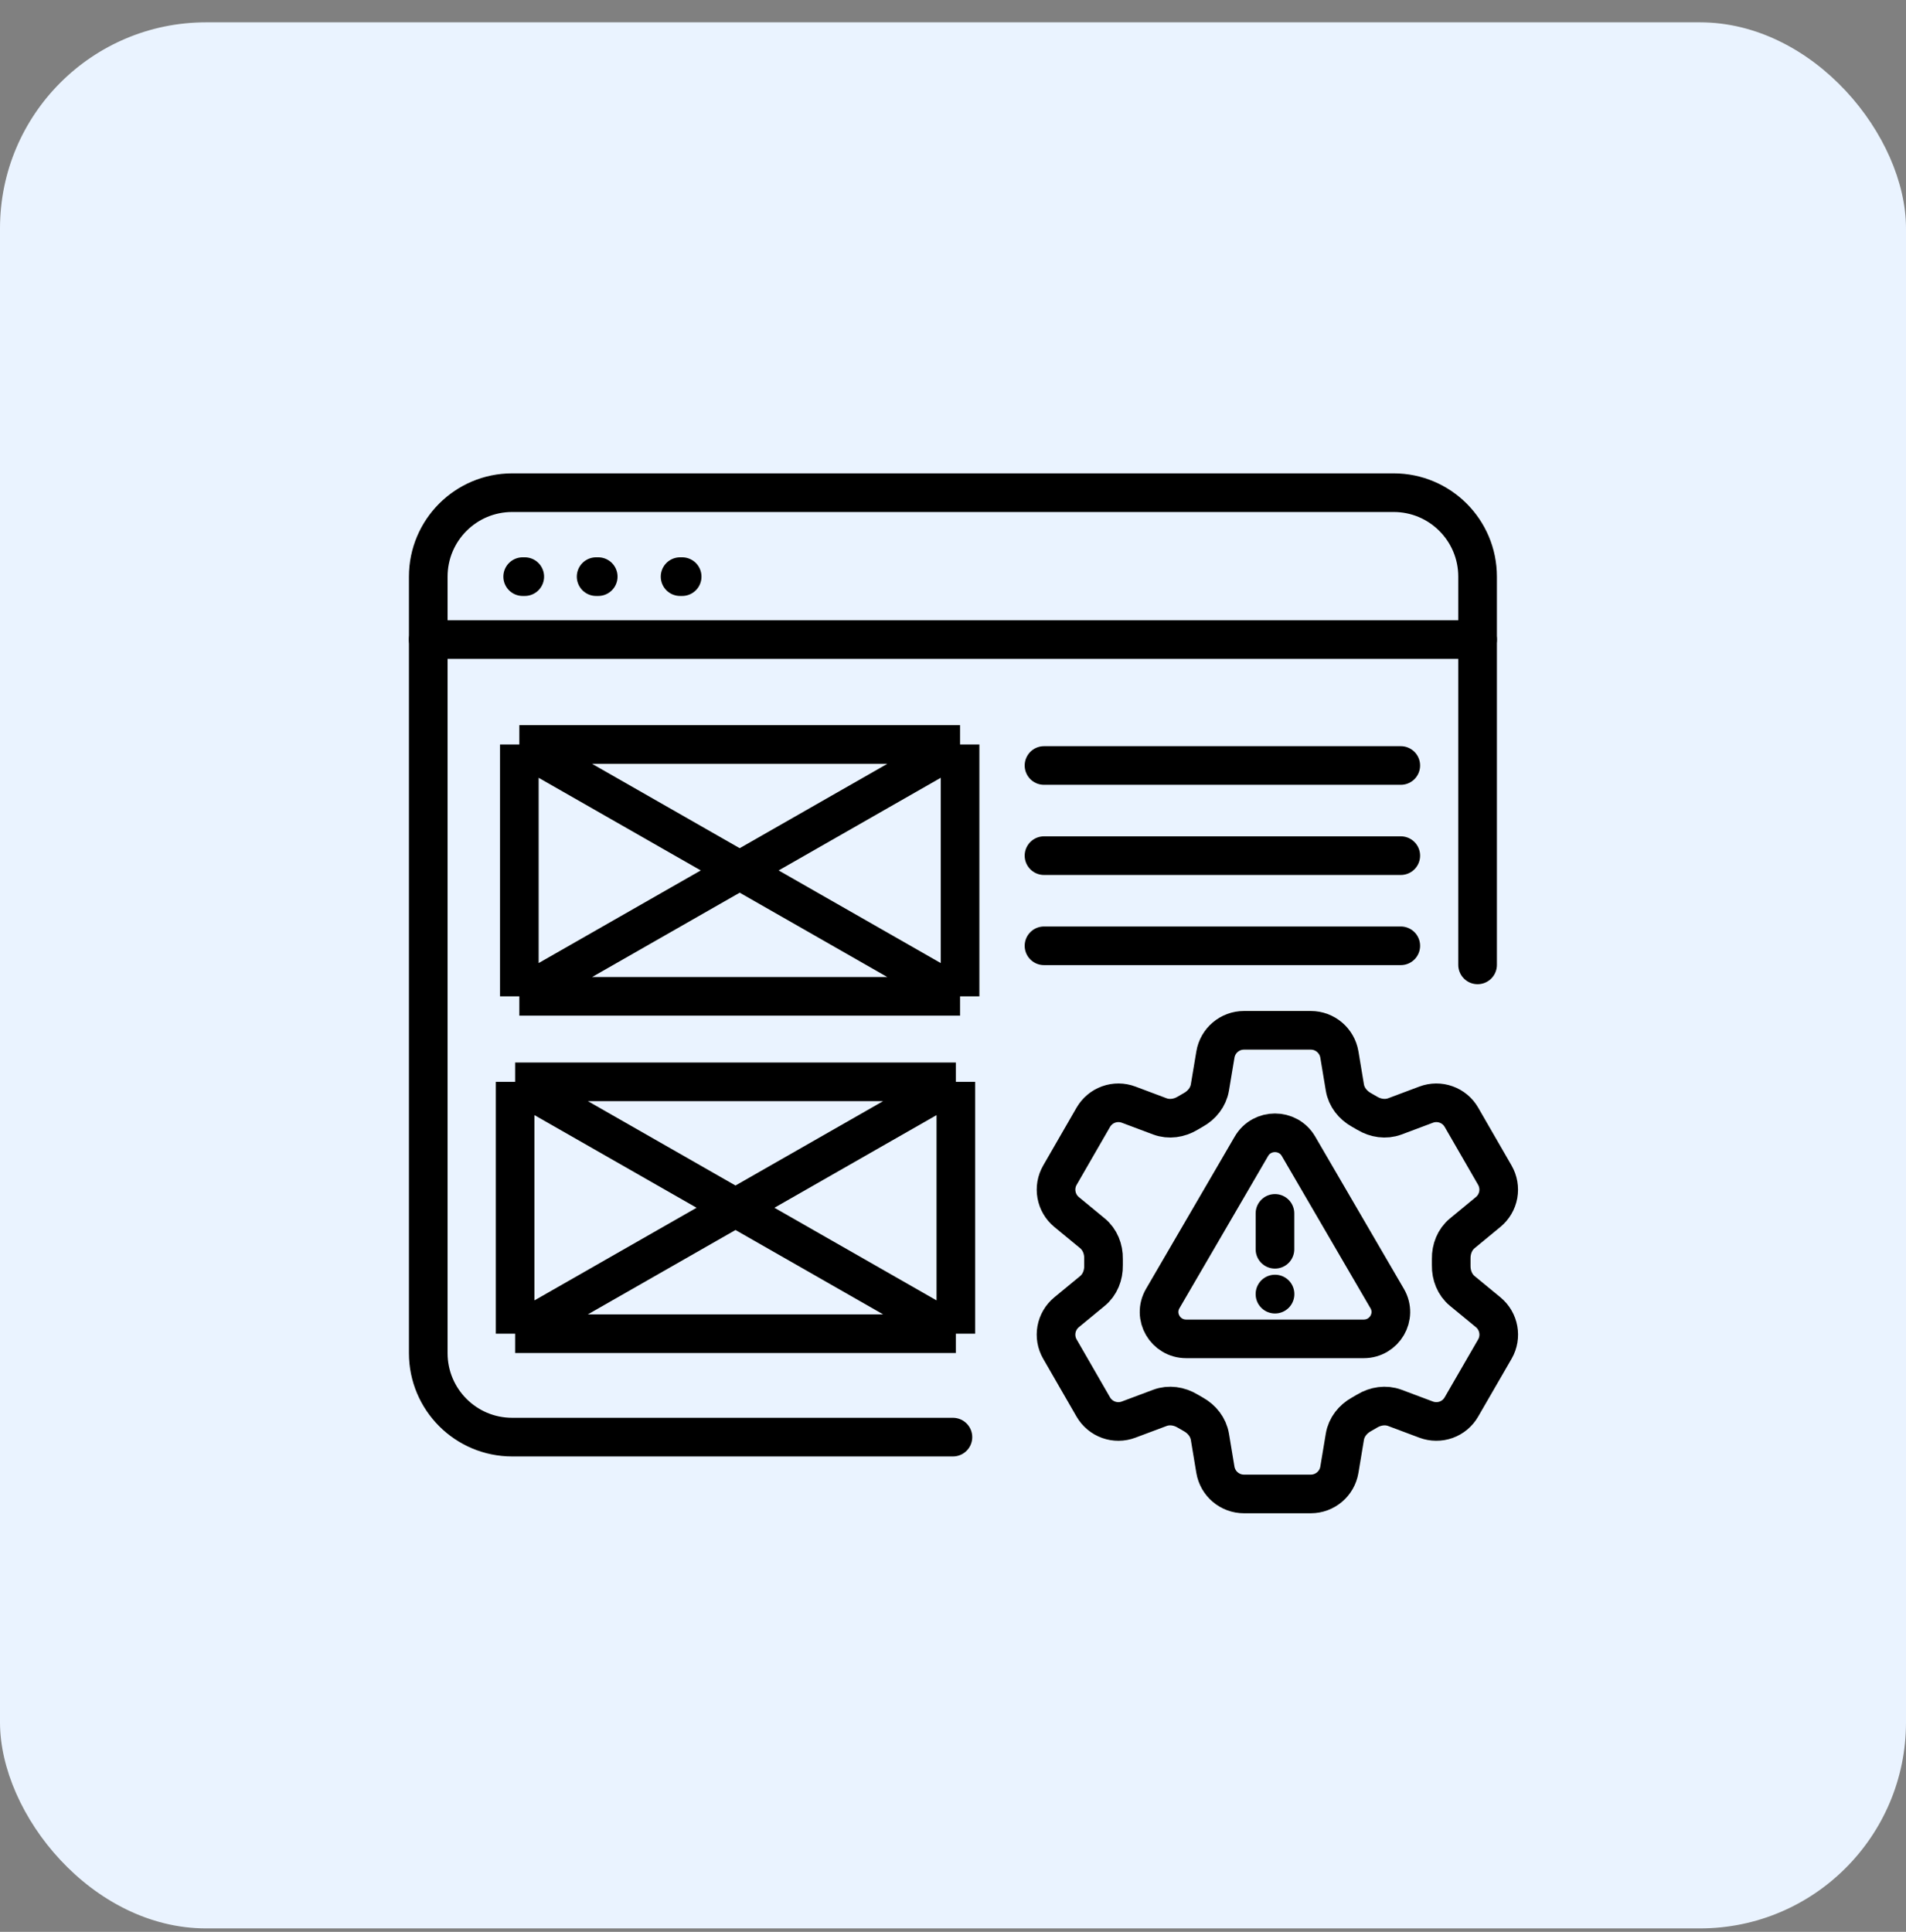
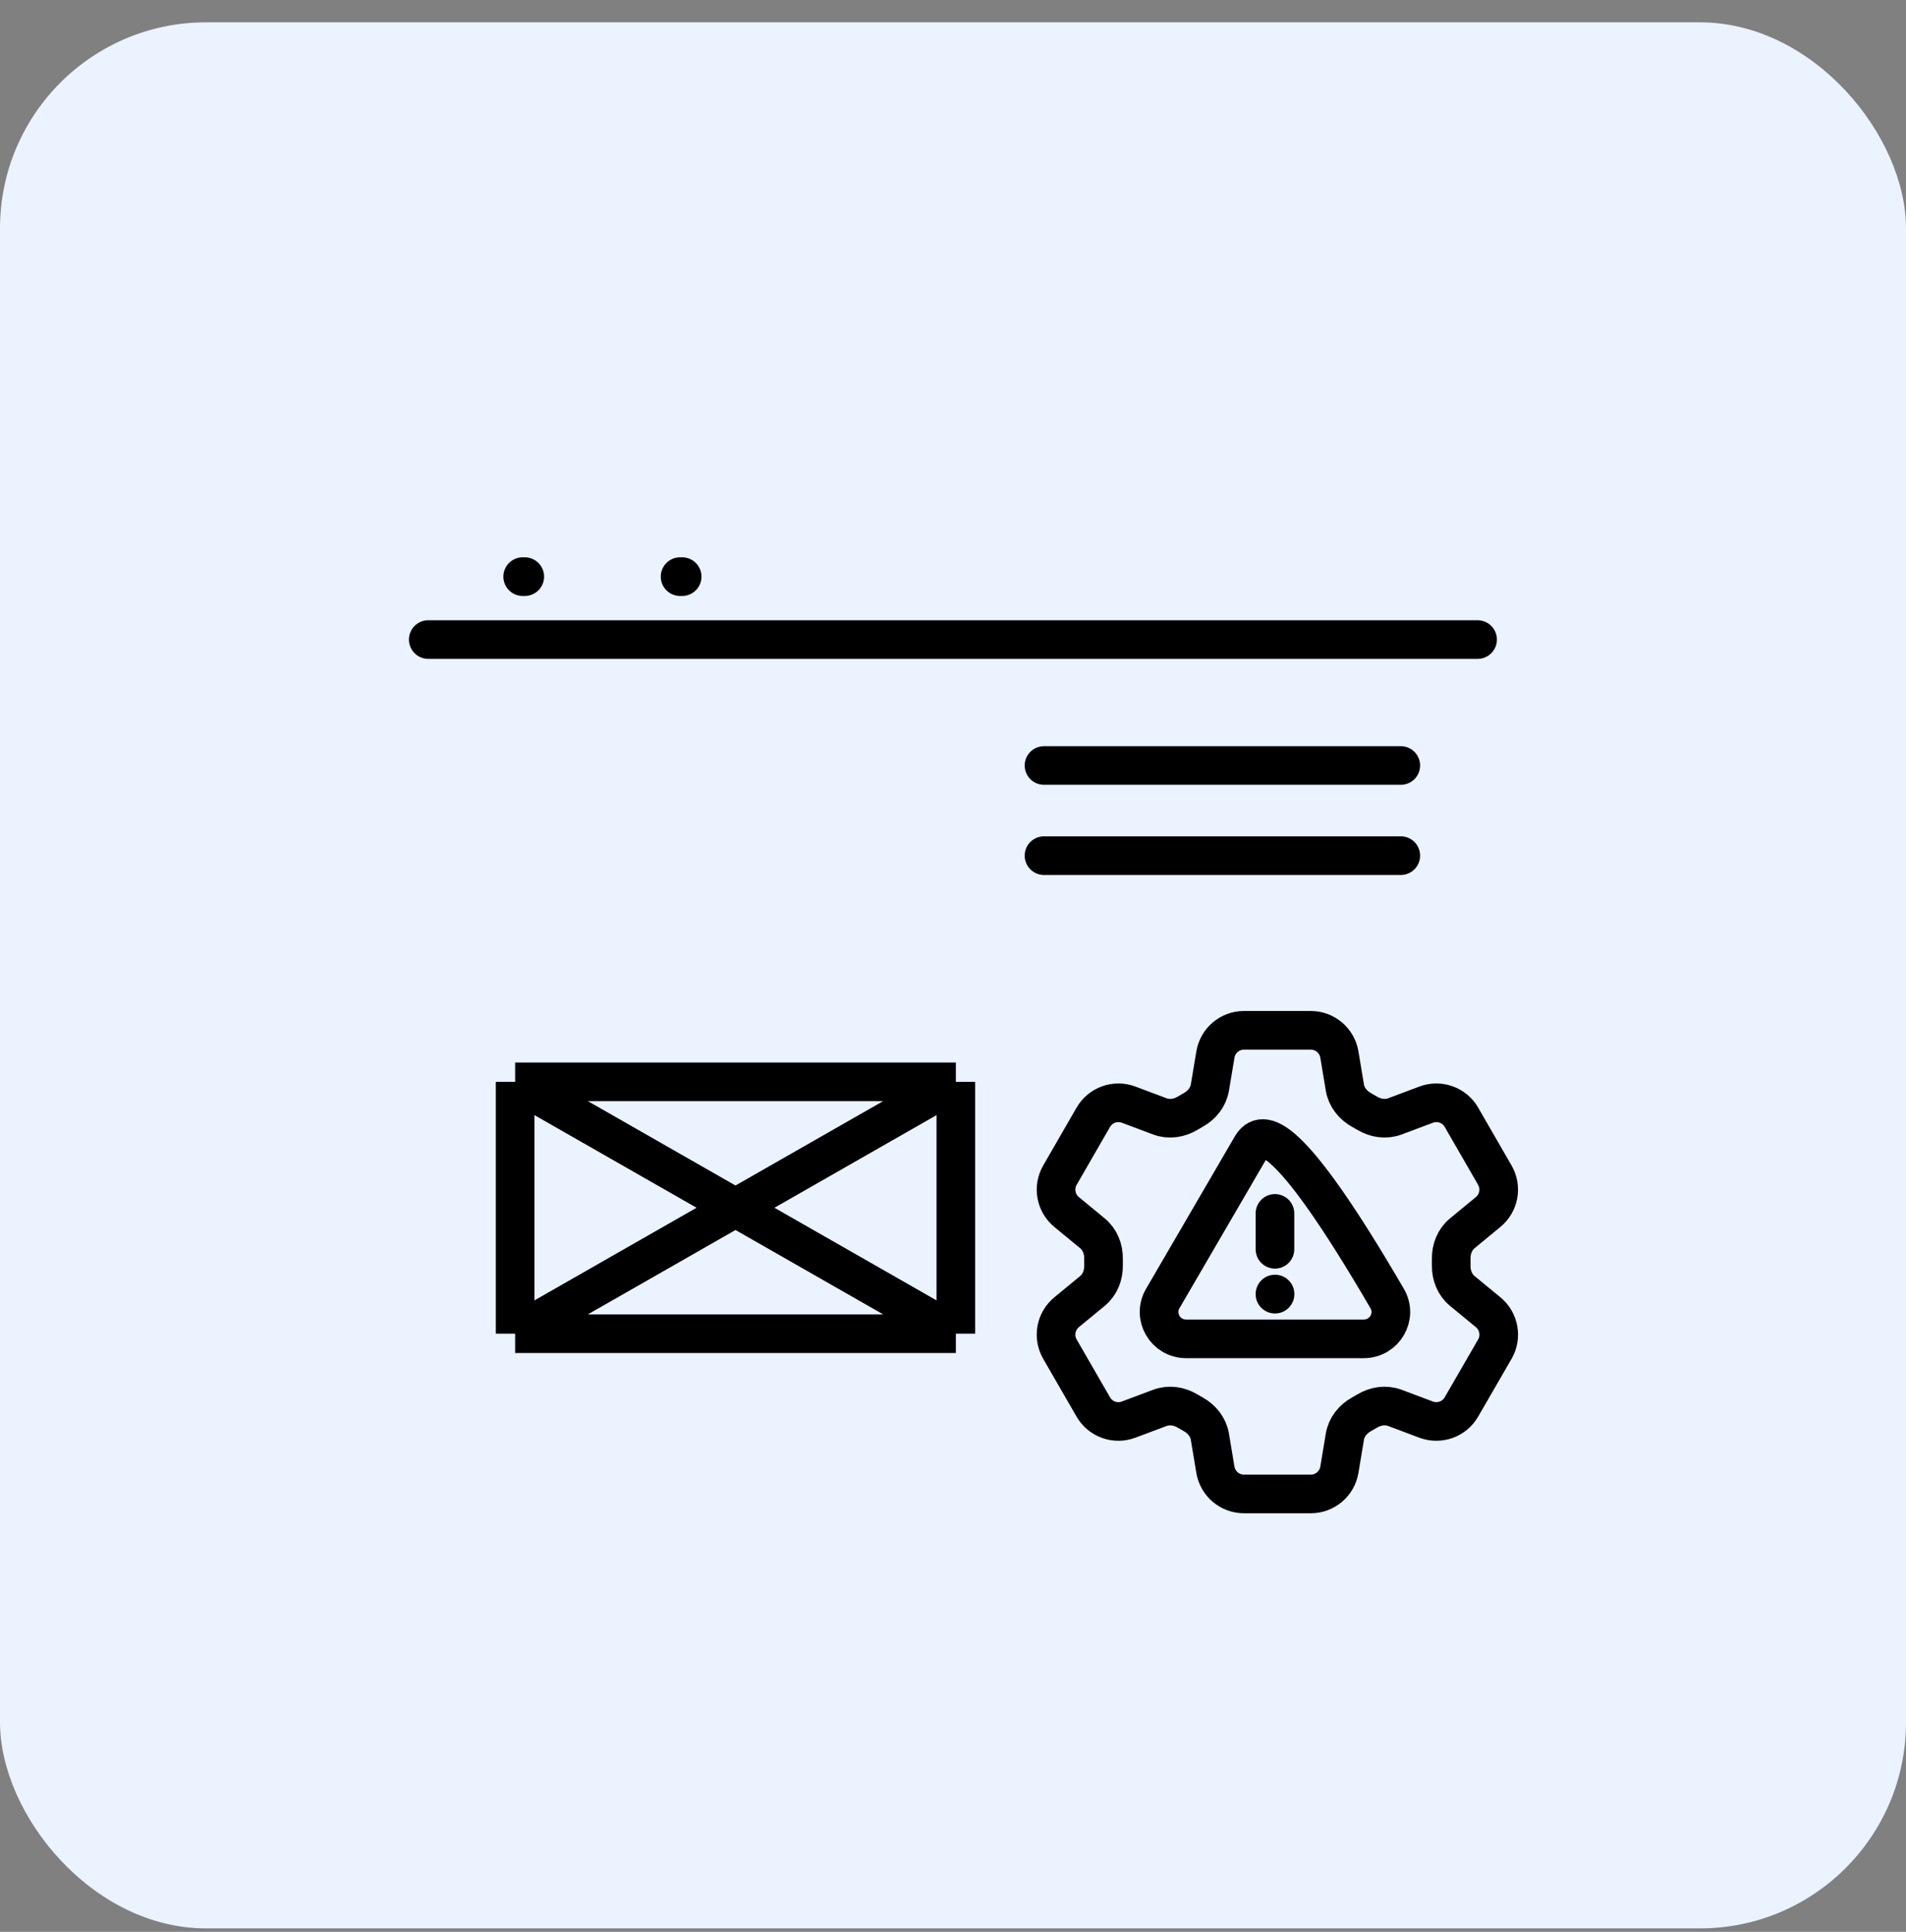
<svg xmlns="http://www.w3.org/2000/svg" width="74" height="75" viewBox="0 0 74 75" fill="none">
  <rect x="0" y="0" width="74" height="75" fill="#808080" stroke="none" />
  <rect y="0.867" width="74" height="74" rx="8" fill="#EAF3FF" />
  <path d="M20.293 22.387H20.374" stroke="black" stroke-width="1.5" stroke-linecap="round" />
-   <path d="M23.144 22.387H23.226" stroke="black" stroke-width="1.5" stroke-linecap="round" />
  <path d="M26.404 22.387H26.485" stroke="black" stroke-width="1.5" stroke-linecap="round" />
-   <path d="M57.367 37.46V22.386C57.367 20.586 55.908 19.127 54.108 19.127H19.886C18.086 19.127 16.627 20.586 16.627 22.386V52.534C16.627 54.334 18.086 55.794 19.886 55.794H36.997" stroke="black" stroke-width="1.5" stroke-linecap="round" />
  <path d="M16.627 24.83H57.367" stroke="black" stroke-width="1.5" stroke-linecap="round" />
  <path d="M20 42H37.111M20 42V51.778M20 42L37.111 51.778M37.111 42V51.778M37.111 42L20 51.778M37.111 51.778H20" stroke="black" stroke-width="1.5" />
-   <path d="M20.163 28.904H37.274M20.163 28.904V38.682M20.163 28.904L37.274 38.682M37.274 28.904V38.682M37.274 28.904L20.163 38.682M37.274 38.682H20.163" stroke="black" stroke-width="1.5" />
  <path d="M40.533 29.719H54.385" stroke="black" stroke-width="1.5" stroke-linecap="round" />
  <path d="M40.533 33.219H54.385" stroke="black" stroke-width="1.5" stroke-linecap="round" />
-   <path d="M40.533 36.719H54.385" stroke="black" stroke-width="1.5" stroke-linecap="round" />
  <path d="M47.188 40.94C47.278 40.398 47.748 40 48.297 40H50.891C51.441 40 51.91 40.398 52.001 40.94L52.214 42.221C52.276 42.595 52.526 42.907 52.858 43.091C52.932 43.131 53.005 43.174 53.078 43.218C53.404 43.414 53.798 43.475 54.154 43.342L55.37 42.886C55.62 42.792 55.895 42.79 56.145 42.88C56.396 42.969 56.607 43.145 56.74 43.376L58.036 45.623C58.169 45.854 58.216 46.124 58.169 46.386C58.121 46.648 57.982 46.885 57.776 47.054L56.773 47.881C56.48 48.122 56.336 48.494 56.343 48.873C56.345 48.958 56.345 49.043 56.343 49.128C56.336 49.506 56.48 49.878 56.773 50.119L57.778 50.946C58.202 51.296 58.312 51.901 58.038 52.376L56.739 54.623C56.606 54.854 56.396 55.03 56.145 55.12C55.894 55.209 55.62 55.207 55.37 55.114L54.154 54.658C53.798 54.525 53.404 54.586 53.078 54.782C53.005 54.826 52.932 54.869 52.858 54.91C52.526 55.093 52.276 55.405 52.214 55.779L52.001 57.06C51.91 57.603 51.441 58 50.891 58H48.297C47.746 58 47.278 57.602 47.187 57.06L46.974 55.779C46.911 55.405 46.661 55.093 46.33 54.909C46.255 54.868 46.182 54.826 46.109 54.782C45.785 54.586 45.389 54.525 45.033 54.658L43.816 55.114C43.567 55.208 43.293 55.21 43.042 55.12C42.791 55.03 42.581 54.855 42.447 54.624L41.151 52.377C41.017 52.146 40.971 51.876 41.018 51.614C41.066 51.352 41.205 51.115 41.41 50.946L42.414 50.119C42.706 49.879 42.852 49.506 42.844 49.128C42.843 49.043 42.843 48.958 42.844 48.873C42.852 48.493 42.706 48.122 42.414 47.881L41.41 47.054C41.205 46.885 41.066 46.648 41.019 46.387C40.971 46.125 41.018 45.855 41.151 45.624L42.447 43.377C42.581 43.146 42.791 42.97 43.042 42.88C43.293 42.79 43.568 42.792 43.818 42.886L45.033 43.342C45.389 43.475 45.785 43.414 46.109 43.218C46.181 43.174 46.255 43.132 46.33 43.09C46.661 42.907 46.911 42.595 46.974 42.221L47.188 40.94Z" stroke="black" stroke-width="1.5" stroke-linecap="round" stroke-linejoin="round" />
-   <path d="M49.5 47.108V48.501M45.143 50.414C44.737 51.109 45.244 51.979 46.055 51.979H52.945C53.755 51.979 54.263 51.109 53.857 50.414L50.413 44.501C50.007 43.805 48.993 43.805 48.587 44.501L45.143 50.414ZM49.5 50.239H49.503V50.243H49.5V50.239Z" stroke="black" stroke-width="1.5" stroke-linecap="round" stroke-linejoin="round" />
+   <path d="M49.5 47.108V48.501M45.143 50.414C44.737 51.109 45.244 51.979 46.055 51.979H52.945C53.755 51.979 54.263 51.109 53.857 50.414C50.007 43.805 48.993 43.805 48.587 44.501L45.143 50.414ZM49.5 50.239H49.503V50.243H49.5V50.239Z" stroke="black" stroke-width="1.5" stroke-linecap="round" stroke-linejoin="round" />
</svg>